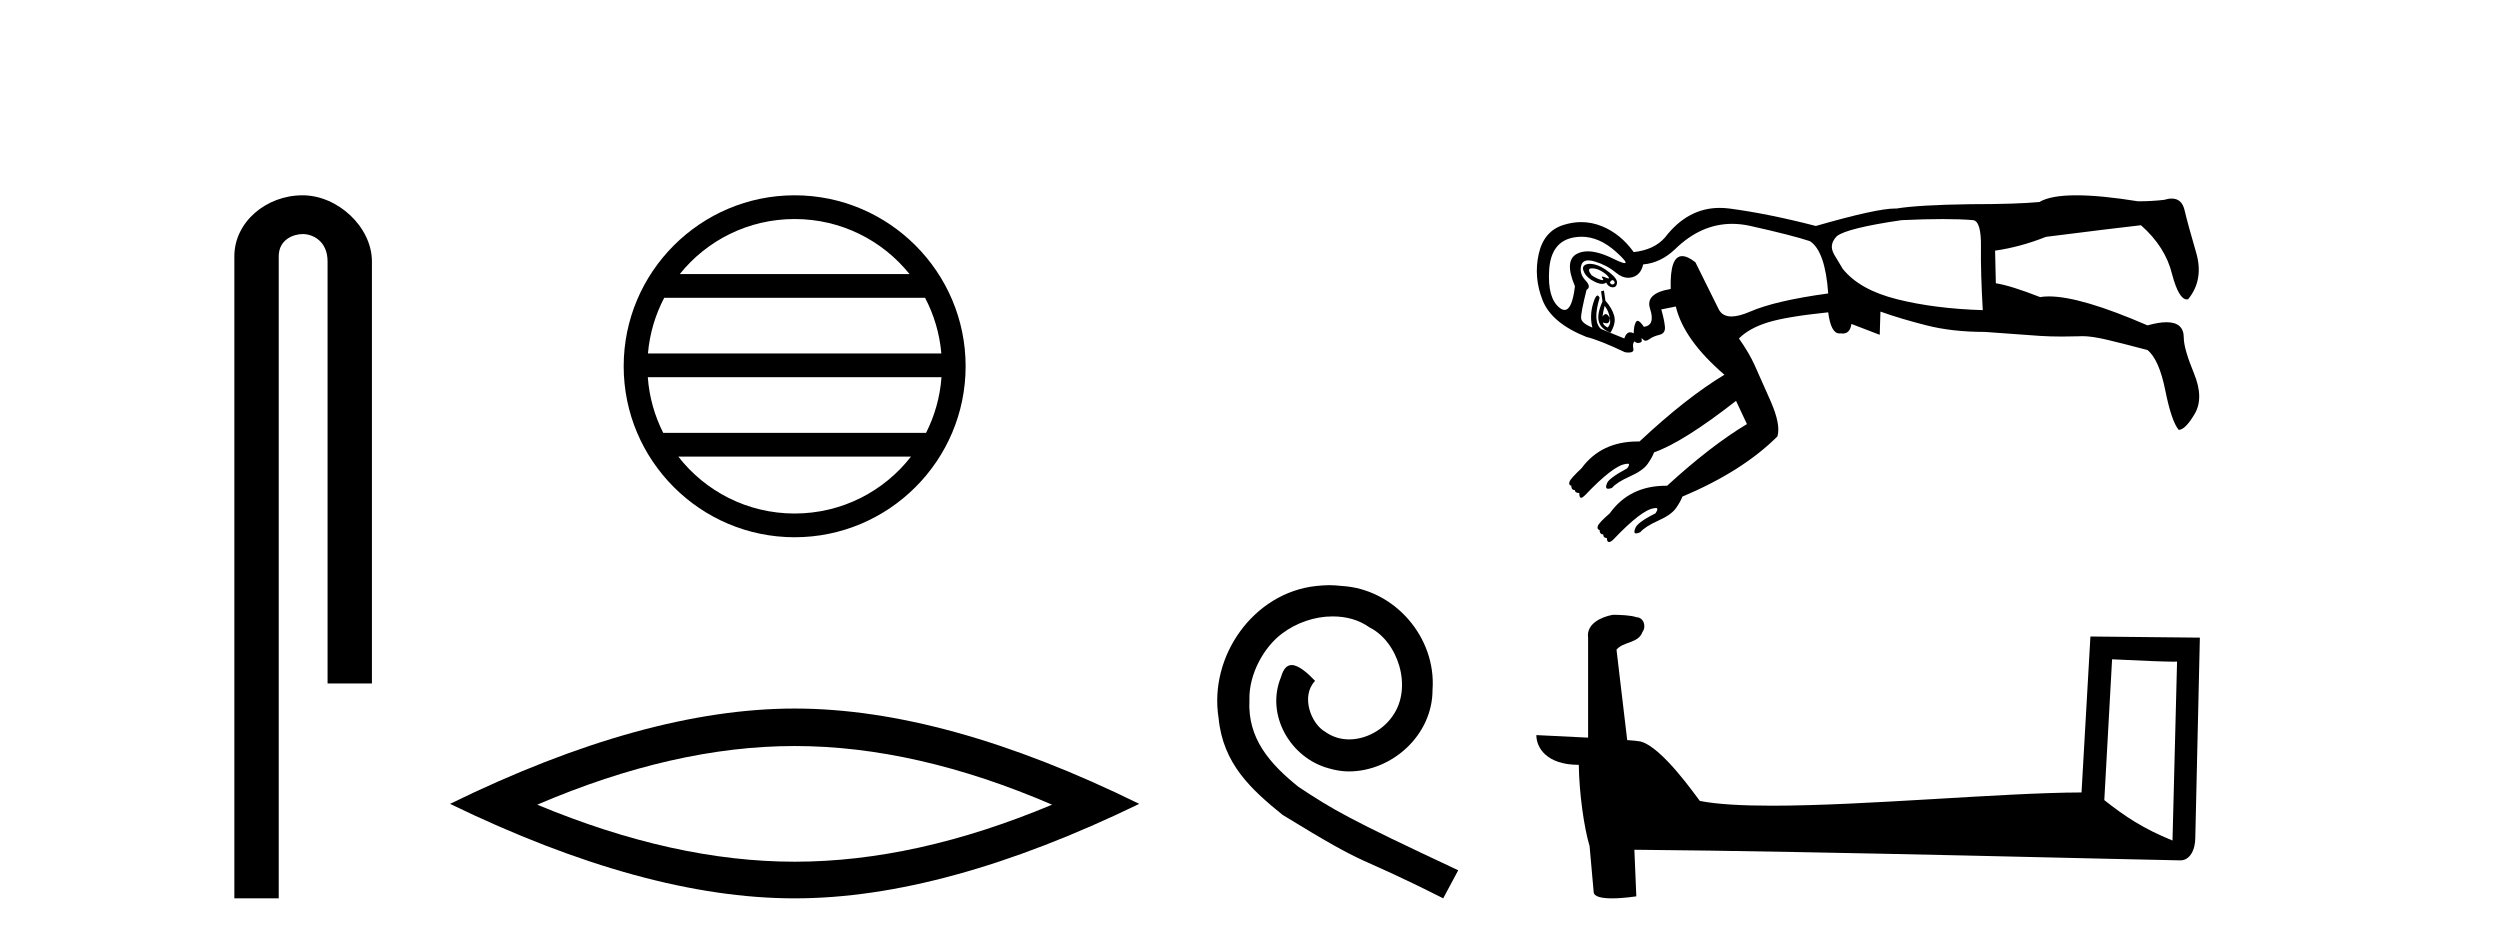
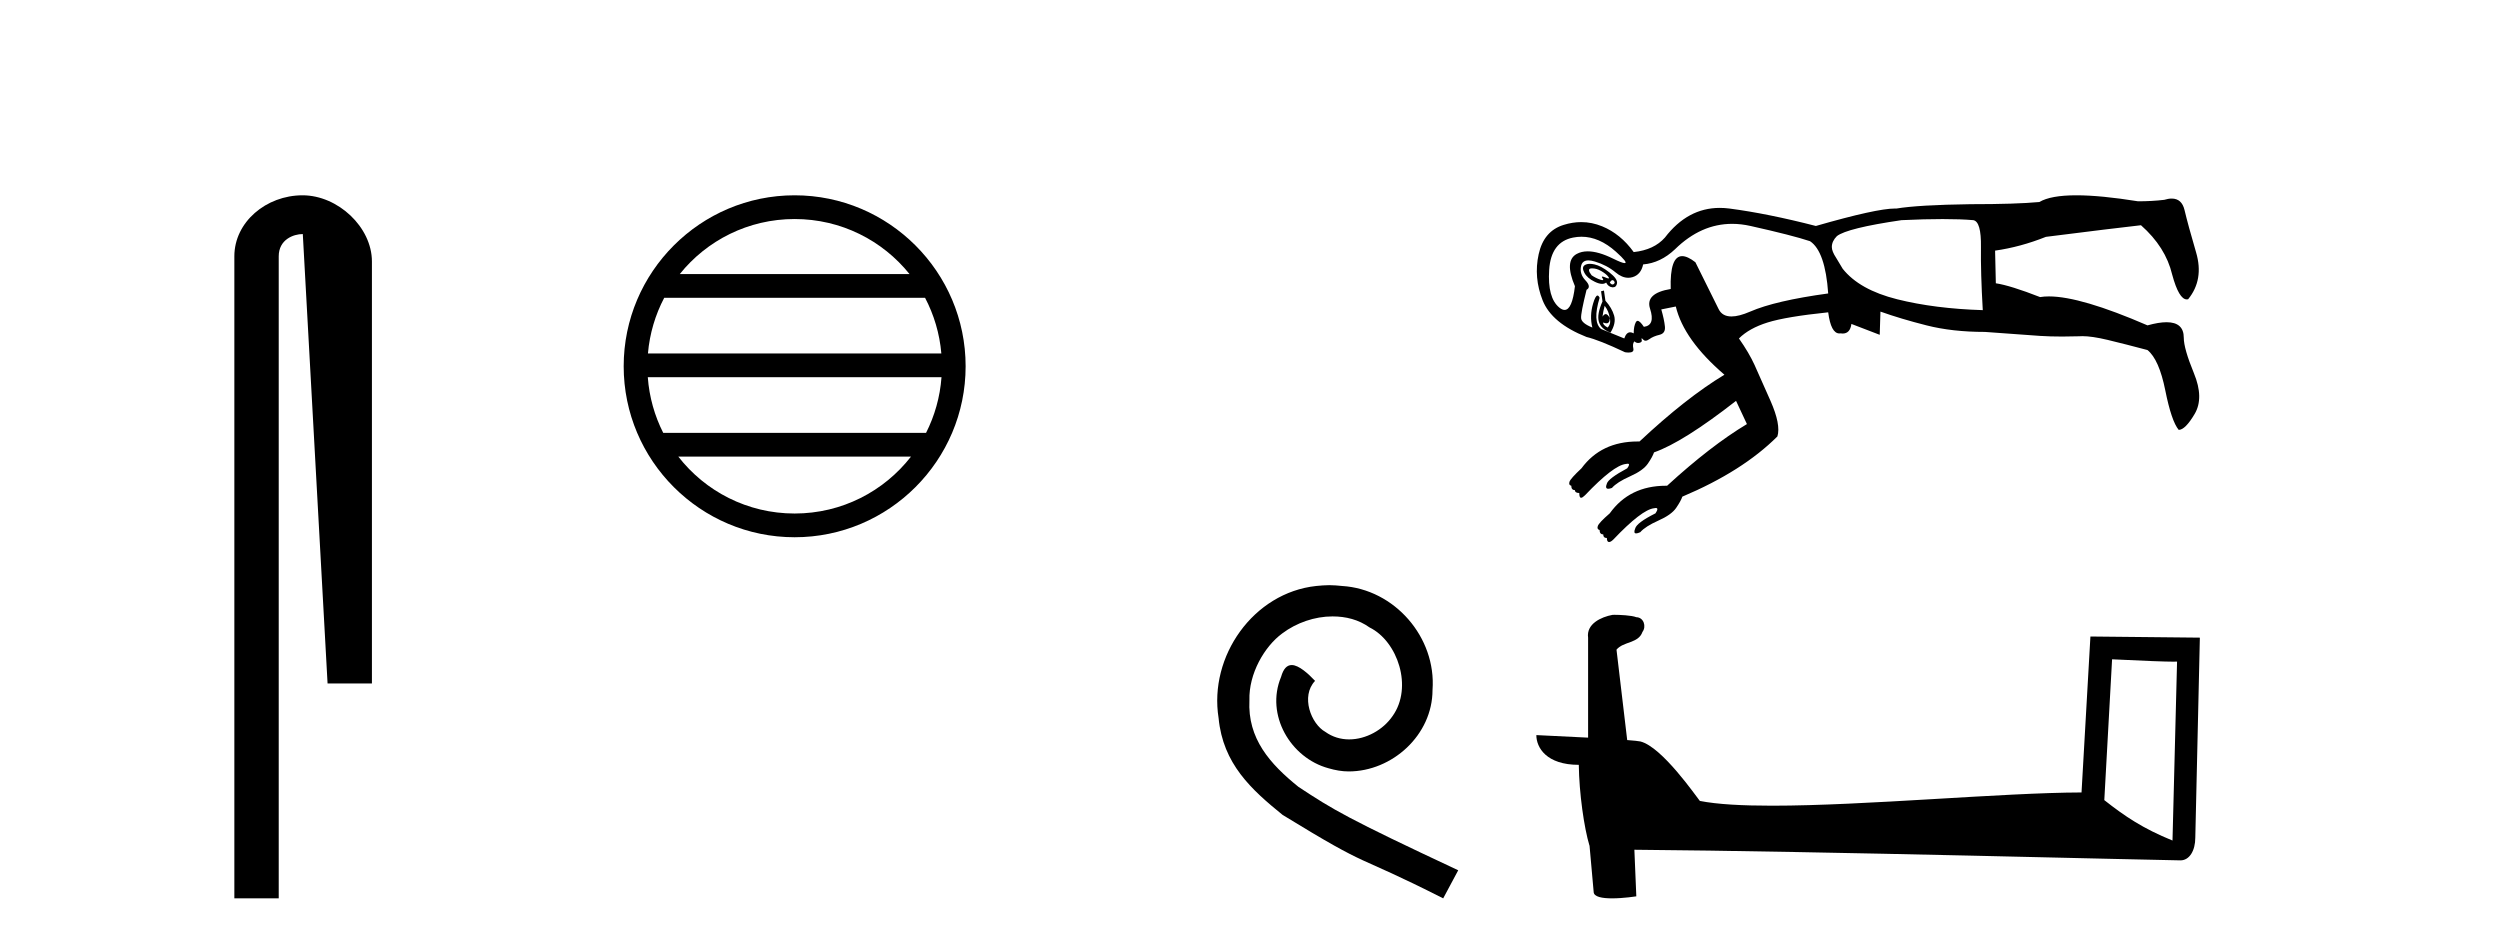
<svg xmlns="http://www.w3.org/2000/svg" width="108.0" height="41.0">
-   <path d="M 13.069 8.437 C 11.5 8.437 10.124 9.591 10.124 11.072 L 10.124 38.809 L 12.041 38.809 L 12.041 11.072 C 12.041 10.346 12.68 10.111 13.081 10.111 C 13.502 10.111 14.151 10.406 14.151 11.296 L 14.151 29.526 L 16.067 29.526 L 16.067 11.296 C 16.067 9.813 14.598 8.437 13.069 8.437 Z" style="fill:#000000;stroke:none" />
+   <path d="M 13.069 8.437 C 11.5 8.437 10.124 9.591 10.124 11.072 L 10.124 38.809 L 12.041 38.809 L 12.041 11.072 C 12.041 10.346 12.68 10.111 13.081 10.111 L 14.151 29.526 L 16.067 29.526 L 16.067 11.296 C 16.067 9.813 14.598 8.437 13.069 8.437 Z" style="fill:#000000;stroke:none" />
  <path d="M 34.328 9.462 C 36.337 9.462 38.126 10.389 39.292 11.84 L 29.366 11.84 C 30.531 10.389 32.32 9.462 34.328 9.462 ZM 39.963 12.865 C 40.346 13.594 40.592 14.407 40.666 15.27 L 27.991 15.27 C 28.065 14.407 28.311 13.594 28.694 12.865 ZM 40.673 16.295 C 40.61 17.155 40.376 17.968 40.006 18.699 L 28.651 18.699 C 28.281 17.968 28.047 17.155 27.985 16.295 ZM 39.356 19.724 C 38.192 21.221 36.374 22.184 34.328 22.184 C 32.283 22.184 30.465 21.221 29.302 19.724 ZM 34.328 8.437 C 30.257 8.437 26.943 11.752 26.943 15.823 C 26.943 19.895 30.257 23.209 34.328 23.209 C 38.4 23.209 41.715 19.895 41.715 15.823 C 41.715 11.752 38.4 8.437 34.328 8.437 Z" style="fill:#000000;stroke:none" />
-   <path d="M 34.329 32.228 Q 39.572 32.228 45.45 34.762 Q 39.572 37.226 34.329 37.226 Q 29.12 37.226 23.208 34.762 Q 29.12 32.228 34.329 32.228 ZM 34.329 30.609 Q 27.853 30.609 19.442 34.727 Q 27.853 38.809 34.329 38.809 Q 40.804 38.809 49.215 34.727 Q 40.839 30.609 34.329 30.609 Z" style="fill:#000000;stroke:none" />
  <path d="M 57.426 25.279 C 57.238 25.279 57.05 25.297 56.862 25.314 C 54.146 25.604 52.216 28.354 52.643 31.019 C 52.831 33.001 54.061 34.111 55.41 35.205 C 59.425 37.665 58.297 36.759 62.346 38.809 L 62.995 37.596 C 58.178 35.341 57.597 34.983 56.093 33.992 C 54.863 33.001 53.89 31.908 53.975 30.251 C 53.941 29.106 54.624 27.927 55.393 27.364 C 56.008 26.902 56.794 26.629 57.563 26.629 C 58.143 26.629 58.69 26.766 59.168 27.107 C 60.381 27.705 61.048 29.687 60.159 30.934 C 59.749 31.532 59.015 31.942 58.28 31.942 C 57.921 31.942 57.563 31.839 57.255 31.617 C 56.64 31.276 56.179 30.08 56.811 29.414 C 56.521 29.106 56.111 28.73 55.803 28.73 C 55.598 28.73 55.444 28.884 55.342 29.243 C 54.658 30.883 55.752 32.745 57.392 33.189 C 57.682 33.274 57.973 33.326 58.263 33.326 C 60.142 33.326 61.885 31.754 61.885 29.807 C 62.055 27.534 60.245 25.45 57.973 25.314 C 57.802 25.297 57.614 25.279 57.426 25.279 Z" style="fill:#000000;stroke:none" />
  <path d="M 68.788 11.594 C 68.91 11.594 69.036 11.631 69.166 11.705 C 69.312 11.789 69.417 11.872 69.479 11.956 C 69.515 12.004 69.517 12.028 69.484 12.028 C 69.46 12.028 69.417 12.014 69.354 11.987 C 69.291 11.96 69.248 11.947 69.223 11.947 C 69.191 11.947 69.193 11.971 69.228 12.019 C 69.27 12.074 69.27 12.102 69.228 12.102 C 69.208 12.102 69.176 12.095 69.134 12.081 C 69.009 12.04 68.884 11.977 68.758 11.893 C 68.612 11.705 68.607 11.606 68.743 11.595 C 68.758 11.594 68.773 11.594 68.788 11.594 ZM 69.66 12.102 C 69.679 12.102 69.697 12.111 69.714 12.128 C 69.767 12.181 69.767 12.228 69.714 12.27 C 69.697 12.283 69.679 12.29 69.66 12.29 C 69.623 12.29 69.584 12.263 69.542 12.207 C 69.584 12.137 69.623 12.102 69.66 12.102 ZM 68.68 11.398 C 68.59 11.398 68.517 11.417 68.46 11.454 C 68.366 11.517 68.361 11.627 68.445 11.784 C 68.528 11.94 68.68 12.071 68.899 12.175 C 69.021 12.234 69.125 12.263 69.212 12.263 C 69.281 12.263 69.339 12.244 69.385 12.207 C 69.448 12.332 69.537 12.4 69.652 12.411 C 69.66 12.411 69.669 12.412 69.677 12.412 C 69.777 12.412 69.836 12.354 69.855 12.238 C 69.876 12.113 69.767 11.956 69.526 11.768 C 69.286 11.58 69.072 11.465 68.884 11.423 C 68.808 11.406 68.741 11.398 68.68 11.398 ZM 68.321 10.227 C 68.83 10.227 69.326 10.443 69.808 10.874 C 70.174 11.202 70.3 11.366 70.184 11.366 C 70.112 11.366 69.945 11.301 69.683 11.172 C 69.257 10.962 68.892 10.858 68.59 10.858 C 68.41 10.858 68.252 10.895 68.116 10.969 C 67.75 11.167 67.724 11.632 68.037 12.364 C 67.958 13.048 67.808 13.389 67.59 13.389 C 67.521 13.389 67.446 13.356 67.363 13.288 C 67.018 13.006 66.872 12.463 66.924 11.658 C 66.976 10.854 67.321 10.389 67.959 10.263 C 68.08 10.239 68.201 10.227 68.321 10.227 ZM 83.923 9.464 C 84.441 9.464 84.882 9.479 85.248 9.511 C 85.478 9.553 85.588 9.939 85.577 10.671 C 85.567 11.402 85.593 12.311 85.656 13.398 C 84.276 13.356 83.043 13.2 81.956 12.928 C 80.87 12.656 80.086 12.217 79.605 11.611 C 79.584 11.569 79.49 11.413 79.323 11.141 C 79.198 10.953 79.135 10.796 79.135 10.671 C 79.135 10.503 79.208 10.347 79.354 10.2 C 79.647 9.971 80.577 9.741 82.144 9.511 C 82.813 9.479 83.406 9.464 83.923 9.464 ZM 69.322 13.21 C 69.448 13.377 69.521 13.555 69.542 13.743 C 69.484 13.627 69.426 13.569 69.368 13.569 C 69.321 13.569 69.275 13.606 69.228 13.68 C 69.249 13.513 69.281 13.356 69.322 13.21 ZM 69.542 13.743 C 69.584 13.91 69.552 14.046 69.448 14.15 C 69.302 14.067 69.239 13.994 69.26 13.931 L 69.26 13.931 C 69.314 13.955 69.36 13.967 69.398 13.967 C 69.494 13.967 69.542 13.892 69.542 13.743 ZM 69.291 12.552 L 69.166 12.583 L 69.228 13.022 C 69.061 13.398 69.009 13.691 69.072 13.9 C 69.134 14.109 69.302 14.265 69.573 14.37 C 69.74 14.098 69.793 13.853 69.73 13.633 C 69.667 13.414 69.542 13.2 69.354 12.991 L 69.291 12.552 ZM 74.828 9.67 C 75.087 9.67 75.352 9.701 75.624 9.762 C 76.836 10.033 77.693 10.253 78.194 10.42 C 78.633 10.712 78.894 11.465 78.978 12.677 C 77.452 12.886 76.329 13.147 75.608 13.461 C 75.285 13.601 75.016 13.671 74.8 13.671 C 74.533 13.671 74.348 13.565 74.244 13.351 C 74.056 12.964 73.722 12.29 73.241 11.329 C 73.015 11.153 72.824 11.065 72.67 11.065 C 72.311 11.065 72.147 11.538 72.175 12.484 L 72.175 12.484 C 71.435 12.607 71.137 12.891 71.282 13.335 C 71.439 13.816 71.35 14.077 71.015 14.119 C 70.901 13.947 70.811 13.861 70.745 13.861 C 70.715 13.861 70.69 13.879 70.67 13.915 C 70.608 14.03 70.576 14.192 70.576 14.401 C 70.521 14.371 70.47 14.355 70.424 14.355 C 70.313 14.355 70.228 14.444 70.169 14.621 L 69.166 14.213 C 68.915 14.004 68.894 13.555 69.103 12.865 C 69.074 12.8 69.044 12.767 69.012 12.767 C 68.953 12.767 68.889 12.884 68.821 13.116 C 68.716 13.471 68.706 13.816 68.79 14.15 C 68.476 14.025 68.314 13.889 68.304 13.743 C 68.293 13.597 68.372 13.189 68.539 12.52 C 68.685 12.437 68.669 12.301 68.492 12.113 C 68.314 11.925 68.251 11.716 68.304 11.486 C 68.34 11.328 68.445 11.249 68.619 11.249 C 68.698 11.249 68.791 11.265 68.899 11.298 C 69.244 11.402 69.542 11.559 69.793 11.768 C 69.978 11.923 70.161 12 70.341 12 C 70.404 12 70.467 11.991 70.529 11.972 C 70.77 11.899 70.921 11.716 70.984 11.423 C 71.486 11.381 71.945 11.162 72.363 10.765 C 73.109 10.035 73.931 9.67 74.828 9.67 ZM 89.698 8.437 C 88.956 8.437 88.423 8.534 88.101 8.727 C 87.432 8.79 86.439 8.821 85.123 8.821 C 83.618 8.842 82.552 8.905 81.925 9.009 C 81.906 9.008 81.885 9.008 81.864 9.008 C 81.333 9.008 80.193 9.259 78.445 9.762 C 77.066 9.406 75.822 9.155 74.715 9.009 C 74.571 8.99 74.43 8.981 74.293 8.981 C 73.369 8.981 72.579 9.408 71.924 10.263 C 71.611 10.618 71.162 10.827 70.576 10.89 C 70.2 10.368 69.746 9.997 69.213 9.777 C 68.918 9.656 68.617 9.595 68.31 9.595 C 68.061 9.595 67.808 9.635 67.551 9.715 C 66.976 9.892 66.616 10.315 66.47 10.984 C 66.323 11.653 66.381 12.317 66.642 12.975 C 66.903 13.633 67.536 14.161 68.539 14.558 C 68.894 14.642 69.448 14.861 70.2 15.216 C 70.261 15.226 70.314 15.23 70.359 15.23 C 70.518 15.23 70.585 15.173 70.561 15.06 C 70.529 14.913 70.545 14.809 70.608 14.746 C 70.655 14.793 70.708 14.817 70.767 14.817 C 70.786 14.817 70.806 14.814 70.827 14.809 C 70.911 14.788 70.942 14.746 70.921 14.683 C 70.91 14.639 70.911 14.617 70.924 14.617 C 70.935 14.617 70.955 14.634 70.984 14.668 C 71.013 14.702 71.048 14.719 71.089 14.719 C 71.135 14.719 71.189 14.697 71.25 14.652 C 71.365 14.568 71.512 14.506 71.689 14.464 C 71.867 14.422 71.945 14.302 71.924 14.103 C 71.904 13.905 71.851 13.659 71.768 13.367 L 72.395 13.241 C 72.625 14.203 73.325 15.185 74.495 16.188 C 73.387 16.857 72.165 17.818 70.827 19.072 C 70.799 19.072 70.772 19.072 70.744 19.072 C 69.698 19.072 68.889 19.458 68.319 20.232 C 68.006 20.525 67.833 20.718 67.802 20.812 C 67.771 20.906 67.797 20.964 67.88 20.985 C 67.88 21.11 67.933 21.173 68.037 21.173 C 68.037 21.256 68.1 21.298 68.225 21.298 C 68.225 21.424 68.246 21.491 68.288 21.502 C 68.293 21.503 68.297 21.504 68.303 21.504 C 68.344 21.504 68.402 21.466 68.476 21.392 C 69.291 20.535 69.876 20.086 70.232 20.044 C 70.265 20.036 70.293 20.032 70.314 20.032 C 70.401 20.032 70.395 20.099 70.294 20.232 C 69.751 20.525 69.458 20.744 69.417 20.891 C 69.357 21.04 69.377 21.115 69.477 21.115 C 69.517 21.115 69.57 21.103 69.636 21.079 C 69.782 20.911 70.044 20.744 70.42 20.577 C 70.796 20.41 71.052 20.227 71.188 20.028 C 71.324 19.83 71.412 19.668 71.454 19.543 C 72.29 19.25 73.471 18.508 74.997 17.317 L 75.467 18.32 C 74.422 18.947 73.273 19.835 72.019 20.984 L 72.019 20.984 C 72.002 20.984 71.986 20.984 71.969 20.984 C 70.921 20.984 70.112 21.381 69.542 22.176 C 69.228 22.448 69.056 22.63 69.025 22.725 C 68.993 22.819 69.019 22.876 69.103 22.897 C 69.103 23.022 69.155 23.085 69.26 23.085 C 69.26 23.19 69.312 23.242 69.417 23.242 C 69.417 23.346 69.443 23.404 69.495 23.414 C 69.501 23.415 69.507 23.416 69.513 23.416 C 69.562 23.416 69.624 23.379 69.699 23.305 C 70.514 22.448 71.099 21.998 71.454 21.956 C 71.485 21.949 71.51 21.945 71.531 21.945 C 71.624 21.945 71.62 22.022 71.517 22.176 C 70.974 22.448 70.681 22.667 70.639 22.834 C 70.583 22.974 70.597 23.043 70.681 23.043 C 70.723 23.043 70.782 23.026 70.859 22.991 C 71.005 22.824 71.266 22.657 71.642 22.489 C 72.019 22.322 72.275 22.139 72.41 21.941 C 72.546 21.742 72.635 21.58 72.677 21.455 C 74.412 20.723 75.78 19.856 76.784 18.853 C 76.888 18.518 76.789 18.006 76.486 17.317 C 76.183 16.627 75.953 16.11 75.796 15.765 C 75.639 15.42 75.415 15.039 75.122 14.621 C 75.415 14.328 75.827 14.098 76.36 13.931 C 76.893 13.764 77.766 13.618 78.978 13.492 C 79.057 14.101 79.218 14.405 79.463 14.405 C 79.478 14.405 79.495 14.404 79.511 14.401 C 79.543 14.406 79.573 14.409 79.602 14.409 C 79.818 14.409 79.944 14.27 79.981 13.994 L 81.204 14.464 L 81.235 13.461 C 81.82 13.67 82.484 13.868 83.226 14.056 C 83.968 14.245 84.809 14.339 85.75 14.339 C 86.857 14.422 87.651 14.48 88.132 14.511 C 88.421 14.53 88.739 14.539 89.088 14.539 C 89.32 14.539 89.566 14.535 89.825 14.527 C 89.867 14.524 89.911 14.522 89.957 14.522 C 90.236 14.522 90.6 14.576 91.048 14.683 C 91.57 14.809 92.145 14.955 92.772 15.122 C 93.106 15.394 93.362 15.974 93.54 16.862 C 93.718 17.75 93.911 18.32 94.12 18.571 C 94.308 18.571 94.538 18.341 94.81 17.881 C 95.081 17.421 95.071 16.836 94.778 16.125 C 94.486 15.415 94.339 14.903 94.339 14.589 C 94.339 14.143 94.091 13.92 93.595 13.92 C 93.371 13.92 93.097 13.965 92.772 14.056 C 90.849 13.222 89.43 12.805 88.515 12.805 C 88.376 12.805 88.248 12.814 88.132 12.834 C 87.275 12.499 86.638 12.301 86.22 12.238 L 86.188 10.827 C 86.92 10.723 87.651 10.524 88.383 10.232 C 90.368 9.981 91.737 9.814 92.49 9.73 C 93.2 10.357 93.65 11.068 93.838 11.862 C 94.031 12.577 94.242 12.935 94.471 12.935 C 94.49 12.935 94.509 12.933 94.527 12.928 C 94.987 12.364 95.102 11.69 94.872 10.906 C 94.642 10.122 94.475 9.511 94.371 9.072 C 94.292 8.743 94.108 8.578 93.818 8.578 C 93.721 8.578 93.613 8.596 93.493 8.633 C 93.138 8.675 92.761 8.696 92.364 8.696 C 91.288 8.523 90.4 8.437 89.698 8.437 Z" style="fill:#000000;stroke:none" />
  <path d="M 91.242 28.482 C 92.722 28.554 93.54 28.584 93.89 28.584 C 93.962 28.584 94.015 28.583 94.049 28.58 L 94.049 28.58 L 93.852 36.311 C 92.581 35.794 91.798 35.269 90.906 34.565 L 91.242 28.482 ZM 69.748 26.56 C 69.705 26.56 69.675 26.56 69.661 26.562 C 69.172 26.652 68.52 26.95 68.606 27.551 C 68.606 28.989 68.606 30.428 68.606 31.866 C 67.647 31.815 66.662 31.771 66.37 31.756 L 66.37 31.756 C 66.37 32.299 66.808 33.041 68.204 33.041 C 68.219 34.264 68.433 35.761 68.663 36.526 C 68.664 36.525 68.665 36.524 68.667 36.523 L 68.846 38.527 C 68.846 38.749 69.226 38.809 69.641 38.809 C 70.14 38.809 70.689 38.722 70.689 38.722 L 70.605 36.709 L 70.605 36.709 C 78.461 36.771 93.452 37.168 94.196 37.168 C 94.58 37.168 94.837 36.756 94.837 36.183 L 95.034 27.546 L 90.306 27.497 L 89.922 34.234 C 86.496 34.243 80.577 34.806 76.554 34.806 C 75.275 34.806 74.187 34.749 73.433 34.6 C 73.28 34.416 71.803 32.264 70.864 32.031 C 70.79 32.013 70.57 31.992 70.295 31.971 C 70.142 30.669 69.987 29.367 69.833 28.066 C 70.128 27.704 70.781 27.802 70.954 27.3 C 71.132 27.065 71.011 26.671 70.689 26.663 C 70.485 26.581 69.964 26.56 69.748 26.56 Z" style="fill:#000000;stroke:none" />
</svg>